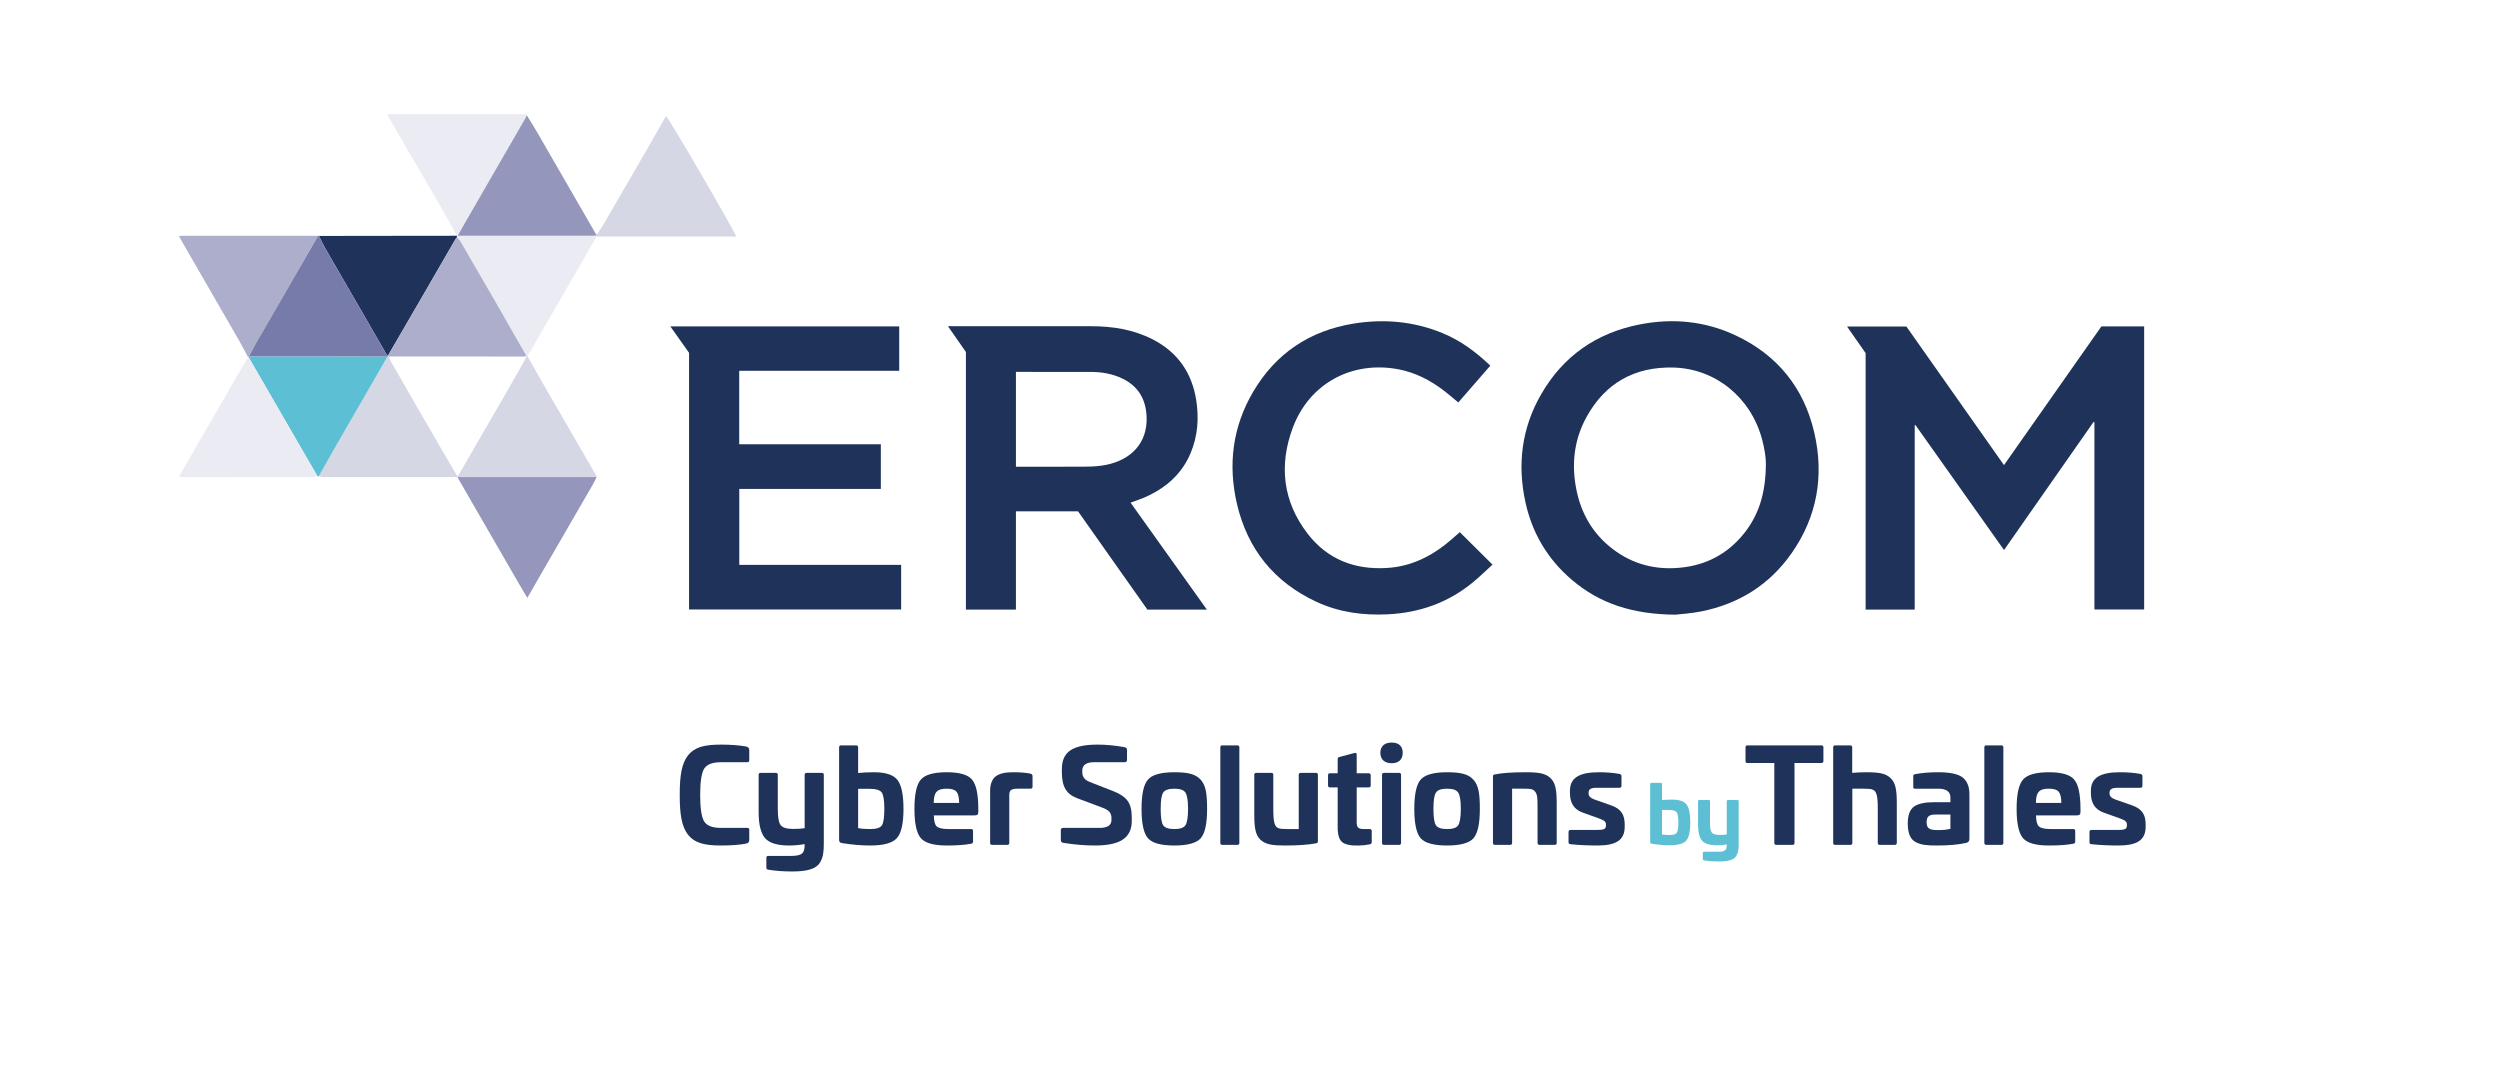
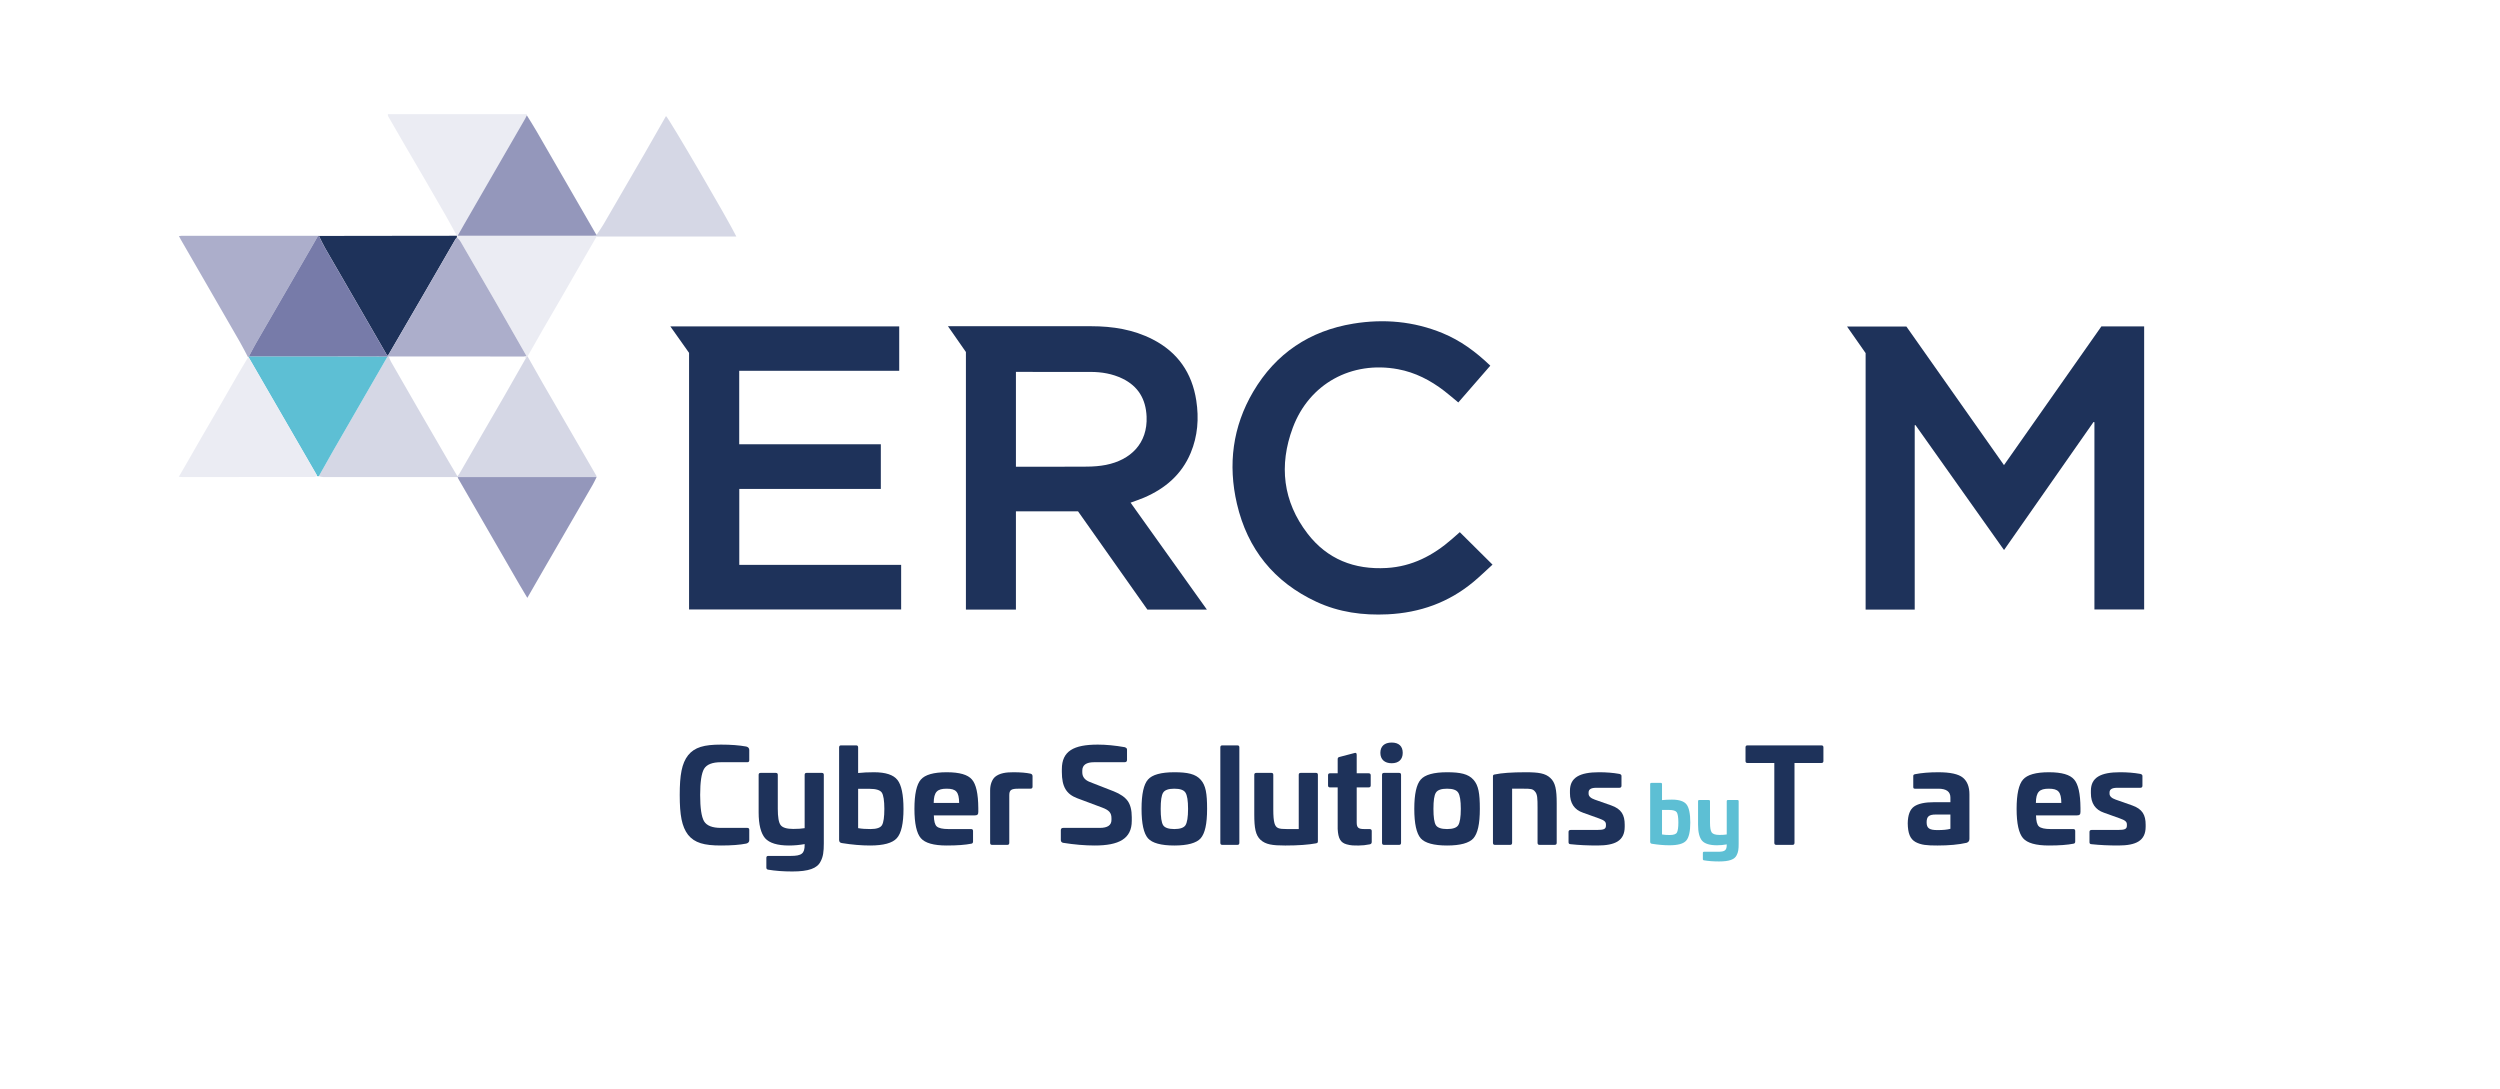
<svg xmlns="http://www.w3.org/2000/svg" id="Calque_2" version="1.1" viewBox="0 0 3306.76 1440">
  <defs>
    <style>
      .st0 {
        fill: none;
      }

      .st1 {
        fill: #9497bb;
      }

      .st2 {
        fill: #5dbfd4;
      }

      .st3 {
        fill: #1e325a;
      }

      .st4 {
        fill: #ebedf0;
      }

      .st5 {
        fill: #d5d7e5;
      }

      .st6 {
        fill: #acaecb;
      }

      .st7 {
        fill: #ebecf3;
      }

      .st8 {
        fill: #777ba9;
      }
    </style>
  </defs>
  <path class="st7" d="M789.16,312.86c-8.13,14.06-16.27,28.11-24.38,42.17-7.74,13.42-15.41,26.87-23.16,40.28-7.84,13.57-15.78,27.08-23.61,40.66-6.79,11.79-13.47,23.63-20.19,35.46-.38-.03-.76-.05-1.14-.08-13.82-24.17-27.57-48.37-41.46-72.49-15.31-26.58-30.71-53.11-46.16-79.61-1.15-1.97-3.07-3.48-4.63-5.21-.05-.74-.09-1.48-.14-2.22-4.9-8.9-9.68-17.88-14.72-26.7-9.18-16.07-18.47-32.08-27.77-48.08-8.64-14.86-17.36-29.66-26.01-44.52-7.51-12.89-14.98-25.81-22.4-38.76-.43-.75-.26-1.84-.37-2.78,61.24,0,122.48,0,183.72,0,.03.51.07,1.02.1,1.52-.75,1.52-1.43,3.08-2.27,4.54-12.13,21.01-24.29,42.01-36.42,63.01-14.88,25.76-29.76,51.53-44.62,77.31-2.62,4.55-5.19,9.13-8.18,14.4h5.34c57.97,0,115.93,0,173.9,0,1.52,0,3.03-.12,4.55-.18.01.42.02.84.03,1.26Z" />
  <path class="st3" d="M2467.66,806.31v-339.27c-8.14-11.64-16.16-23.1-24.61-35.18h78.52c42.74,60.7,85.78,121.82,129.11,183.35,43.15-61.45,85.99-122.45,128.85-183.49h56.55v374.43h-65.78v-247.66c-.38-.12-.77-.24-1.15-.36-19.62,28.07-39.25,56.13-58.86,84.2-19.59,28.04-39.1,56.13-59.55,85.21-39.66-55.96-78.41-110.65-117.17-165.33-.32.1-.65.21-.97.31v243.79h-64.95Z" />
  <path class="st3" d="M1343.78,806.35h-66.16v-340.74c-7.65-10.99-15.4-22.12-23.76-34.13,2.87,0,4.69,0,6.5,0,61.05,0,122.09-.04,183.14.02,28.23.03,55.63,4.33,81.05,17.34,33.19,16.98,52.13,44.32,57.78,80.92,3.65,23.7,1.91,47-7.39,69.3-11.92,28.58-33.71,47.13-61.64,59.13-5.68,2.44-11.59,4.35-17.88,6.69,33.6,47.09,67.07,93.99,100.94,141.45h-78.69c-30.4-43.07-61.02-86.46-91.73-129.98h-82.17v130.01ZM1343.78,617.31c2.16,0,4.01,0,5.87,0,29.45,0,58.9.16,88.34-.1,8.31-.08,16.74-.7,24.87-2.3,32.27-6.38,55.34-28.14,53.74-64.02-1.02-23.05-11.11-40.13-32.19-50.25-13.09-6.28-27.07-8.63-41.42-8.69-31.16-.14-62.32-.04-93.47-.04h-5.75v125.41Z" />
-   <path class="st3" d="M2215.63,813.05c-55.62-.53-99.42-14.38-136.69-46.22-31.79-27.16-52.19-61.4-61.16-102.14-11.03-50.1-5.15-98.2,20.55-142.92,29.08-50.62,73.07-81.33,130.26-92.59,43.85-8.64,86.73-4.59,127.35,14.55,55.18,26,90.14,69.37,103.81,128.53,13.19,57.07,3.93,110.95-29.96,159.42-29.18,41.73-69.6,67.01-119.39,77.01-13.71,2.75-27.81,3.54-34.77,4.38ZM2335.73,613.82c.26-7.19-1.64-20.11-5.05-32.81-14.75-55.07-61.37-93.35-117.01-94.84-51.25-1.38-90.36,20.32-115.17,65.38-16.63,30.2-20.17,62.88-13.33,96.55,6.47,31.85,22.1,58.37,48.1,78.19,26.4,20.12,56.46,27.82,89.39,24.59,33.53-3.28,61.35-17.67,82.82-43.64,20.92-25.3,30.01-54.85,30.25-93.41Z" />
  <path class="st3" d="M1189.4,431.72v58.77h-211.64v97.1h187.31v59.12h-187.22v100.46h214.09v59.01h-280.52v-339.46c-8.24-11.64-16.29-23.02-24.77-35h302.76Z" />
  <path class="st3" d="M1971.25,483.66c-14.31,16.45-28.25,32.47-42.34,48.67-6.36-5.24-12.33-10.46-18.6-15.28-18.29-14.06-38.32-24.47-61.26-28.71-61.32-11.33-117.37,19.1-139.11,77.53-18.46,49.64-13.11,97.41,19.56,139.92,26.07,33.92,61.95,47.95,104.6,45.49,33.64-1.94,61.49-16.52,86.29-38.17,3.56-3.1,7.09-6.23,10.5-9.22,14.33,14.22,28.45,28.23,43.27,42.95-8.44,7.67-16.54,15.59-25.23,22.81-32.83,27.31-70.87,40.84-113.42,42.91-32.8,1.59-64.51-2.69-94.36-16.6-55.97-26.07-91.13-69.75-105.05-129.56-12.07-51.9-5.72-102.05,21.53-148.31,29.8-50.59,74.53-80.56,132.43-90.02,40.29-6.58,79.88-3.12,117.95,12.53,23.85,9.8,44.21,24.84,63.22,43.07Z" />
  <path class="st5" d="M696.68,471.36c.38.03.76.05,1.14.08,6.87,12.13,13.67,24.3,20.62,36.39,9.5,16.53,19.11,32.99,28.67,49.48,13.92,24.01,27.83,48.02,41.72,72.04.27.46.22,1.1.32,1.65-61.25,0-122.5,0-183.74,0-59.47,0-118.93.03-178.4-.02-1.78,0-3.55-.67-5.33-1.02,6.3-11.18,12.52-22.42,18.93-33.55,23.98-41.65,48.02-83.26,72.03-124.88l.52-.11c.38.02.76.06,1.13.12.92,2.25,1.59,4.64,2.79,6.73,11.74,20.51,23.54,40.99,35.37,61.45,13.63,23.57,27.29,47.12,40.97,70.66,3.73,6.41,7.57,12.75,11.6,19.53,1.24-1.56,2.06-2.36,2.61-3.32,10.13-17.51,20.21-35.06,30.33-52.57,9.56-16.53,19.21-33.01,28.73-49.56,9.71-16.89,19.29-33.84,28.93-50.76.36-.78.73-1.57,1.09-2.35l-.04.03Z" />
  <path class="st5" d="M789.16,312.86c-.01-.42-.02-.84-.03-1.26-.02-.32-.02-.63,0-.95,3.09-4.69,6.42-9.24,9.24-14.08,18.2-31.22,36.33-62.49,54.4-93.78,9.46-16.38,18.77-32.84,28.17-49.29,3.59,2.46,83.22,138.98,93.03,159.36h-184.8Z" />
  <path class="st1" d="M605.41,630.99c61.25,0,122.5,0,183.74,0-1.69,3.35-3.21,6.8-5.08,10.04-21.52,37.24-43.11,74.45-64.65,111.68-7.2,12.44-14.35,24.92-21.93,38.09-3.78-6.35-7.27-12.08-10.63-17.89-26.93-46.59-53.84-93.2-80.73-139.81-.36-.63-.48-1.4-.71-2.11Z" />
  <path class="st6" d="M328.13,472.59c-3.63-6.83-7.09-13.77-10.94-20.48-13.95-24.34-28.03-48.6-42.06-72.89-11.94-20.68-23.89-41.36-35.82-62.04-.82-1.42-1.57-2.89-2.64-4.89,1.66-.2,2.71-.44,3.75-.44,60.09,0,120.17.03,180.26.05-2.15,3.78-4.28,7.58-6.46,11.34-25.19,43.55-50.41,87.09-75.56,130.66-3.29,5.7-6.26,11.59-9.38,17.39-.15.4-.29.8-.44,1.2-.23.07-.47.11-.72.1Z" />
  <path class="st2" d="M328.85,472.5c.15-.4.29-.8.44-1.2,51.82.03,103.64.05,155.45.09,9.3,0,18.6.09,27.9.14-24.02,41.62-48.05,83.24-72.03,124.88-6.41,11.13-12.63,22.36-18.93,33.55-.74-.04-1.48-.08-2.23-.12-.27-.69-.45-1.44-.82-2.07-29.92-51.76-59.85-103.52-89.79-155.27Z" />
  <path class="st3" d="M604.28,311.83c.05.74.09,1.48.14,2.22-.7.84-1.53,1.6-2.07,2.53-13.86,23.92-27.66,47.88-41.52,71.8-15.86,27.35-31.77,54.66-47.66,81.99-.79-.77-1.8-1.42-2.33-2.34-11.55-19.95-23.03-39.94-34.57-59.89-15.41-26.67-30.91-53.29-46.25-79.99-2.99-5.21-5.47-10.71-8.19-16.08,26.8-.04,53.6-.09,80.4-.12,34.02-.04,68.04-.08,102.07-.12Z" />
  <path class="st1" d="M789.13,310.65c-.02.32-.02.63,0,.95-1.52.06-3.03.18-4.55.18-57.97,0-115.93,0-173.9,0h-5.34c2.99-5.27,5.56-9.85,8.18-14.4,14.87-25.77,29.74-51.54,44.62-77.31,12.14-21.01,24.3-42,36.42-63.01.85-1.46,1.52-3.03,2.27-4.54,4.34,7.07,8.83,14.05,12.98,21.23,26.22,45.33,52.37,90.7,78.55,136.05.18.32.5.56.75.84Z" />
  <path class="st7" d="M328.85,472.5c29.93,51.75,59.87,103.51,89.79,155.27.37.64.55,1.38.82,2.07-1.57.39-3.14,1.11-4.71,1.11-57.94.06-115.88.05-173.83.04-1.12,0-2.23-.15-4.44-.31,3.3-5.67,6.29-10.77,9.24-15.89,6.97-12.12,13.89-24.27,20.88-36.37,8.61-14.88,17.3-29.71,25.91-44.59,7-12.1,13.87-24.28,20.89-36.37,4.83-8.33,9.82-16.57,14.73-24.85.25,0,.49-.02.72-.1Z" />
  <path class="st8" d="M421.82,312.07c2.72,5.37,5.2,10.87,8.19,16.08,15.35,26.7,30.84,53.32,46.25,79.99,11.54,19.96,23.02,39.95,34.57,59.89.53.92,1.54,1.56,2.33,2.34-.02.35-.02.7,0,1.04l-.52.11c-9.3-.05-18.6-.14-27.9-.14-51.82-.04-103.64-.06-155.45-.09,3.12-5.8,6.09-11.69,9.38-17.39,25.15-43.57,50.37-87.11,75.56-130.66,2.18-3.77,4.3-7.56,6.46-11.34.38.06.75.12,1.13.18Z" />
  <path class="st6" d="M513.16,471.41c-.02-.35-.02-.7,0-1.04,15.89-27.33,31.81-54.64,47.66-81.99,13.87-23.92,27.67-47.88,41.52-71.8.54-.93,1.37-1.69,2.07-2.53,1.56,1.73,3.49,3.24,4.63,5.21,15.46,26.5,30.86,53.02,46.16,79.61,13.89,24.12,27.65,48.32,41.46,72.49l.04-.03c-1.14.07-2.27.15-3.41.22-59.67,0-119.34-.01-179.01-.02-.37-.06-.75-.11-1.13-.12Z" />
  <path class="st4" d="M695.63,473.68c-.77-.71-1.55-1.42-2.32-2.13,1.14-.07,2.27-.15,3.41-.22-.36.78-.73,1.57-1.09,2.35Z" />
  <path class="st3" d="M987.14,987.45c2.55.68,3.91,2.21,3.91,4.59v13.6c0,1.7-.85,2.55-2.55,2.55h-34.85c-11.39,0-18.87,2.89-22.44,8.84-3.4,5.95-5.1,17.34-5.1,34.51s1.7,28.73,5.1,34.68c3.57,5.95,11.05,8.84,22.44,8.84h34.85c1.7,0,2.55.85,2.55,2.55v13.77c0,2.21-1.36,3.74-3.91,4.42-8.33,1.7-19.55,2.55-33.49,2.55-22.27,0-34.85-3.4-43.52-14.11-8.33-10.88-11.05-26.18-11.05-52.7s2.72-41.82,11.05-52.53c8.67-10.71,21.25-14.11,43.52-14.11,13.09,0,24.14.85,33.49,2.55Z" />
  <path class="st3" d="M1087.1,1022.3c1.7,0,2.55.85,2.55,2.55v90.62c0,11.05-.85,17.68-4.25,23.97-4.42,9.18-15.81,13.26-37.4,13.26-12.24,0-22.95-.85-31.96-2.38-1.53-.17-2.38-1.19-2.38-2.72v-12.92c0-1.7.85-2.55,2.38-2.55h29.75c14.79,0,18.53-3.23,18.53-14.62v-1.02c-6.63,1.19-13.6,1.87-20.74,1.87-15.3,0-25.84-3.23-31.62-9.69-5.61-6.63-8.5-18.02-8.5-34.17v-49.64c0-1.7.85-2.55,2.55-2.55h20.23c1.7,0,2.55.85,2.55,2.55v44.88c0,11.05,1.19,18.19,3.74,21.59,2.55,3.4,8.16,5.1,16.66,5.1,6.29,0,11.22-.34,15.13-1.02v-70.56c0-1.7.85-2.55,2.55-2.55h20.23Z" />
  <path class="st3" d="M1132.5,985.92c1.7,0,2.55.85,2.55,2.72v33.83c6.29-.68,13.26-1.02,20.91-1.02,15.47,0,25.84,3.4,31.11,10.2,5.27,6.63,7.99,19.55,7.99,38.42s-2.89,32.13-8.84,38.59c-5.78,6.46-17.51,9.69-35.36,9.69-11.39,0-23.8-1.02-37.4-3.23-2.38-.34-3.57-1.7-3.57-4.25v-122.24c0-1.87.85-2.72,2.55-2.72h20.06ZM1135.05,1043.38v52.02c4.76.85,10.2,1.19,16.32,1.19,8.16,0,13.26-1.7,15.3-5.27,2.04-3.57,3.06-10.71,3.06-21.42s-1.19-18.36-3.4-21.59c-2.21-3.23-7.65-4.93-15.98-4.93h-15.3Z" />
  <path class="st3" d="M1285.51,1030.97c5.61,6.29,8.33,18.87,8.5,37.74v5.27c0,3.4-1.19,4.59-5.44,4.59h-53.38c.17,7.48,1.36,12.41,3.91,14.62,2.55,2.21,7.65,3.4,15.3,3.4h30.09c1.7,0,2.55.85,2.55,2.55v14.11c0,1.53-.85,2.55-2.38,2.72-7.65,1.53-18.36,2.38-32.47,2.38-17.17,0-28.56-3.23-34.17-9.69-5.61-6.46-8.5-19.38-8.5-38.76s2.89-32.47,8.5-38.76c5.61-6.46,17-9.69,34.17-9.69s27.88,3.23,33.32,9.52ZM1235.01,1062.08h33.66c-.17-14.79-4.08-18.87-16.49-18.87s-17,4.08-17.17,18.87Z" />
  <path class="st3" d="M1363.03,1023.32c1.87.51,2.72,1.53,2.72,3.4v13.94c0,1.7-1.02,2.55-2.89,2.55h-15.98c-9.35,0-11.9,1.7-11.9,8.67v62.91c0,1.87-.85,2.72-2.55,2.72h-20.23c-1.7,0-2.55-.85-2.55-2.72v-69.37c0-8.16,2.72-14.28,6.29-17.68,6.29-5.27,14.96-6.29,24.48-6.29s17.17.68,22.61,1.87Z" />
  <path class="st3" d="M1487.65,988.3c2.04.68,3.06,1.7,3.06,3.06v13.77c0,2.04-1.02,3.06-3.23,3.06h-40.29c-10.37,0-15.64,3.74-15.64,11.05v2.38c0,5.95,3.4,10.2,10.03,12.75l31.79,12.41c8.5,3.4,14.62,7.65,18.19,12.58s5.44,12.07,5.44,21.59v4.76c0,23.8-17.17,32.64-48.96,32.64-13.09,0-27.03-1.19-41.99-3.57-1.87-.51-2.89-1.7-2.89-3.74v-12.92c0-2.04,1.02-3.06,3.23-3.06h48.28c10.37,0,15.47-3.57,15.47-10.54v-2.21c0-7.31-3.23-10.71-12.24-14.11l-33.15-12.41c-14.28-5.44-20.23-15.13-20.23-34.68v-3.74c0-23.97,15.64-32.47,47.6-32.47,11.05,0,22.95,1.19,35.53,3.4Z" />
  <path class="st3" d="M1588.13,1031.31c6.8,7.48,8.5,18.36,8.5,38.59s-2.89,32.47-8.5,38.93c-5.61,6.29-17.34,9.52-34.85,9.52s-29.24-3.23-34.85-9.52c-5.61-6.46-8.5-19.38-8.5-38.93s2.89-32.47,8.5-38.76c5.61-6.46,17.34-9.69,34.85-9.69s28.05,2.21,34.85,9.86ZM1538.48,1048.48c-2.21,3.4-3.23,10.54-3.23,21.42s1.02,18.02,3.23,21.59c2.21,3.4,7.14,5.1,14.79,5.1s12.58-1.7,14.79-5.1c2.21-3.57,3.4-10.71,3.4-21.59s-1.19-18.02-3.4-21.42c-2.21-3.57-7.14-5.27-14.79-5.27s-12.58,1.7-14.79,5.27Z" />
  <path class="st3" d="M1636.75,985.92c1.7,0,2.55.85,2.55,2.55v126.32c0,1.87-.85,2.72-2.55,2.72h-20.06c-1.7,0-2.55-.85-2.55-2.72v-126.32c0-1.7.85-2.55,2.55-2.55h20.06Z" />
  <path class="st3" d="M1740.8,1022.3c1.53,0,2.38.85,2.38,2.55v87.73c0,2.04-.51,2.38-2.38,2.89-10.03,1.87-23.63,2.89-40.8,2.89s-25.84-1.36-32.64-7.48c-6.63-6.12-8.33-15.64-8.33-33.49v-52.53c0-1.7.85-2.55,2.72-2.55h20.06c1.53,0,2.38.85,2.38,2.55v46.07c0,8.33.51,14.28,1.53,17.85,2.04,6.8,5.27,7.82,16.83,7.82h15.3v-71.75c0-1.7.85-2.55,2.55-2.55h20.4Z" />
  <path class="st3" d="M1791.8,995.95c1.87-.51,2.72.34,2.72,2.55v24.31h15.64c1.87,0,2.89.85,2.89,2.55v13.6c0,1.7-1.02,2.55-2.89,2.55h-15.64v46.41c0,6.97,2.38,8.67,10.03,8.67h6.97c1.87,0,2.89.85,2.89,2.55v14.45c0,1.87-.85,2.89-2.72,3.23-5.1,1.02-9.86,1.53-14.45,1.53-7.31,0-10.37,0-15.98-1.53-7.99-2.21-11.22-7.48-11.9-20.4v-54.91h-10.03c-1.87,0-2.72-.85-2.72-2.55v-13.6c0-1.7.85-2.55,2.72-2.55h10.03v-18.87c0-1.53.85-2.38,2.38-2.72l20.06-5.27Z" />
  <path class="st3" d="M1855.39,995.78c0,8.67-5.27,13.77-14.62,13.77s-14.96-5.1-14.96-13.77,5.44-13.6,14.96-13.6,14.62,4.93,14.62,13.6ZM1850.63,1022.3c1.7,0,2.55.85,2.55,2.55v89.94c0,1.87-.85,2.72-2.55,2.72h-20.06c-1.7,0-2.55-.85-2.55-2.72v-89.94c0-1.7.85-2.55,2.55-2.55h20.06Z" />
  <path class="st3" d="M1948.89,1031.31c6.8,7.48,8.5,18.36,8.5,38.59s-2.89,32.47-8.5,38.93c-5.61,6.29-17.34,9.52-34.85,9.52s-29.24-3.23-34.85-9.52c-5.61-6.46-8.5-19.38-8.5-38.93s2.89-32.47,8.5-38.76c5.61-6.46,17.34-9.69,34.85-9.69s28.05,2.21,34.85,9.86ZM1899.25,1048.48c-2.21,3.4-3.23,10.54-3.23,21.42s1.02,18.02,3.23,21.59c2.21,3.4,7.14,5.1,14.79,5.1s12.58-1.7,14.79-5.1c2.21-3.57,3.4-10.71,3.4-21.59s-1.19-18.02-3.4-21.42c-2.21-3.57-7.14-5.27-14.79-5.27s-12.58,1.7-14.79,5.27Z" />
  <path class="st3" d="M2050.56,1028.93c6.8,6.12,8.5,15.64,8.5,33.32v52.53c0,1.87-.85,2.72-2.72,2.72h-20.06c-1.7,0-2.55-.85-2.55-2.72v-46.07c0-12.75-.17-18.19-3.4-21.76-2.89-3.57-5.95-3.74-14.79-3.74h-15.47v71.58c0,1.87-.85,2.72-2.55,2.72h-20.23c-1.7,0-2.55-.85-2.55-2.72v-87.9c0-2.04.85-2.21,2.55-2.55,8.67-1.87,22.1-2.89,40.63-2.89,17.17,0,26.01,1.36,32.64,7.48Z" />
  <path class="st3" d="M2142.03,1023.66c1.87.51,2.72,1.36,2.72,2.72v12.92c0,1.87-1.02,2.72-2.89,2.72h-30.6c-6.63,0-10.03,2.04-10.03,6.12v1.7c0,3.23,2.72,5.95,8.16,7.82l21.76,7.65c13.6,4.76,17.85,12.75,17.85,25.5v2.72c0,18.53-12.58,24.82-36.21,24.82-12.58,0-24.31-.51-35.19-1.7-1.87,0-2.89-.85-2.89-2.55v-13.77c0-1.7,1.02-2.55,2.89-2.55h34.85c9.01,0,11.73-1.19,11.73-5.78v-1.53c0-3.4-2.04-5.44-9.35-7.99l-20.91-7.48c-11.56-3.91-17.34-12.58-17.34-25.84v-3.23c0-17.51,12.92-24.48,38.59-24.48,9.35,0,18.36.68,26.86,2.21Z" />
-   <path class="st2" d="M2196.77,1035.52c1.06,0,1.59.53,1.59,1.7v21.08c3.92-.42,8.26-.64,13.03-.64,9.64,0,16.1,2.12,19.38,6.36,3.28,4.13,4.98,12.18,4.98,23.94s-1.8,20.02-5.51,24.05c-3.6,4.02-10.91,6.04-22.03,6.04-7.1,0-14.83-.63-23.3-2.01-1.48-.21-2.22-1.06-2.22-2.65v-76.16c0-1.17.53-1.7,1.59-1.7h12.5ZM2198.36,1071.33v32.41c2.97.53,6.36.74,10.17.74,5.08,0,8.26-1.06,9.53-3.28,1.27-2.22,1.91-6.67,1.91-13.35s-.74-11.44-2.12-13.45-4.77-3.07-9.96-3.07h-9.53Z" />
+   <path class="st2" d="M2196.77,1035.52c1.06,0,1.59.53,1.59,1.7v21.08c3.92-.42,8.26-.64,13.03-.64,9.64,0,16.1,2.12,19.38,6.36,3.28,4.13,4.98,12.18,4.98,23.94s-1.8,20.02-5.51,24.05c-3.6,4.02-10.91,6.04-22.03,6.04-7.1,0-14.83-.63-23.3-2.01-1.48-.21-2.22-1.06-2.22-2.65v-76.16c0-1.17.53-1.7,1.59-1.7ZM2198.36,1071.33v32.41c2.97.53,6.36.74,10.17.74,5.08,0,8.26-1.06,9.53-3.28,1.27-2.22,1.91-6.67,1.91-13.35s-.74-11.44-2.12-13.45-4.77-3.07-9.96-3.07h-9.53Z" />
  <path class="st2" d="M2298.14,1058.19c1.06,0,1.59.53,1.59,1.59v56.46c0,6.89-.53,11.02-2.65,14.94-2.75,5.72-9.85,8.26-23.3,8.26-7.63,0-14.3-.53-19.92-1.48-.95-.11-1.48-.74-1.48-1.69v-8.05c0-1.06.53-1.59,1.48-1.59h18.54c9.22,0,11.55-2.01,11.55-9.11v-.64c-4.13.74-8.47,1.17-12.92,1.17-9.53,0-16.1-2.01-19.7-6.04-3.5-4.13-5.3-11.23-5.3-21.29v-30.93c0-1.06.53-1.59,1.59-1.59h12.61c1.06,0,1.59.53,1.59,1.59v27.96c0,6.89.74,11.33,2.33,13.45,1.59,2.12,5.08,3.18,10.38,3.18,3.92,0,6.99-.21,9.43-.64v-43.96c0-1.06.53-1.59,1.59-1.59h12.6Z" />
  <path class="st3" d="M2409.12,985.92c1.87,0,2.72.85,2.72,2.55v18.19c0,1.7-.85,2.55-2.72,2.55h-35.53v105.58c0,1.87-.85,2.72-2.55,2.72h-21.59c-1.7,0-2.55-.85-2.55-2.72v-105.58h-35.53c-1.7,0-2.55-.85-2.55-2.55v-18.19c0-1.7.85-2.55,2.55-2.55h97.76Z" />
-   <path class="st3" d="M2447.37,985.92c1.7,0,2.55.85,2.55,2.72v33.66c5.27-.51,11.22-.85,18.02-.85,17.17,0,25.84,1.36,32.47,7.48,6.8,6.12,8.5,15.64,8.5,33.32v52.53c0,1.87-.85,2.72-2.55,2.72h-20.23c-1.53,0-2.38-.85-2.38-2.72v-46.07c0-8.33-.51-14.11-1.53-17.51-2.04-6.97-5.27-7.99-16.83-7.99h-15.3v71.58c0,1.87-.85,2.72-2.55,2.72h-20.4c-1.53,0-2.38-.85-2.38-2.72v-126.15c0-1.87.85-2.72,2.55-2.72h20.06Z" />
  <path class="st3" d="M2596.3,1028.59c5.78,4.76,8.67,12.07,8.67,22.1v58.83c0,2.72-1.19,4.42-3.74,5.27-10.37,2.38-23.29,3.57-38.59,3.57-14.28,0-21.42-.68-28.9-4.59-7.31-4.08-10.2-11.73-10.37-24.82.17-10.88,2.89-18.19,8.33-22.1,5.61-3.91,14.45-5.78,26.52-5.78h21.59v-6.12c0-7.82-5.27-11.73-15.98-11.73h-30.77c-1.87,0-2.38-.51-2.38-2.55v-13.94c0-1.87.51-2.21,2.38-2.72,8.67-1.7,18.87-2.55,30.77-2.55,15.81,0,26.69,2.38,32.47,7.14ZM2579.81,1077.39h-19.55c-8.84,0-11.9,2.72-11.9,10.2,0,7.99,3.57,10.37,14.45,10.37,7.31,0,12.92-.51,17-1.7v-18.87Z" />
-   <path class="st3" d="M2647.3,985.92c1.7,0,2.55.85,2.55,2.55v126.32c0,1.87-.85,2.72-2.55,2.72h-20.06c-1.7,0-2.55-.85-2.55-2.72v-126.32c0-1.7.85-2.55,2.55-2.55h20.06Z" />
  <path class="st3" d="M2743.36,1030.97c5.61,6.29,8.33,18.87,8.5,37.74v5.27c0,3.4-1.19,4.59-5.44,4.59h-53.38c.17,7.48,1.36,12.41,3.91,14.62,2.55,2.21,7.65,3.4,15.3,3.4h30.09c1.7,0,2.55.85,2.55,2.55v14.11c0,1.53-.85,2.55-2.38,2.72-7.65,1.53-18.36,2.38-32.47,2.38-17.17,0-28.56-3.23-34.17-9.69-5.61-6.46-8.5-19.38-8.5-38.76s2.89-32.47,8.5-38.76c5.61-6.46,17-9.69,34.17-9.69s27.88,3.23,33.32,9.52ZM2692.87,1062.08h33.66c-.17-14.79-4.08-18.87-16.49-18.87s-17,4.08-17.17,18.87Z" />
  <path class="st3" d="M2831.09,1023.66c1.87.51,2.72,1.36,2.72,2.72v12.92c0,1.87-1.02,2.72-2.89,2.72h-30.6c-6.63,0-10.03,2.04-10.03,6.12v1.7c0,3.23,2.72,5.95,8.16,7.82l21.76,7.65c13.6,4.76,17.85,12.75,17.85,25.5v2.72c0,18.53-12.58,24.82-36.21,24.82-12.58,0-24.31-.51-35.19-1.7-1.87,0-2.89-.85-2.89-2.55v-13.77c0-1.7,1.02-2.55,2.89-2.55h34.85c9.01,0,11.73-1.19,11.73-5.78v-1.53c0-3.4-2.04-5.44-9.35-7.99l-20.91-7.48c-11.56-3.91-17.34-12.58-17.34-25.84v-3.23c0-17.51,12.92-24.48,38.59-24.48,9.35,0,18.36.68,26.86,2.21Z" />
  <rect class="st0" width="3306.76" height="1440" />
</svg>